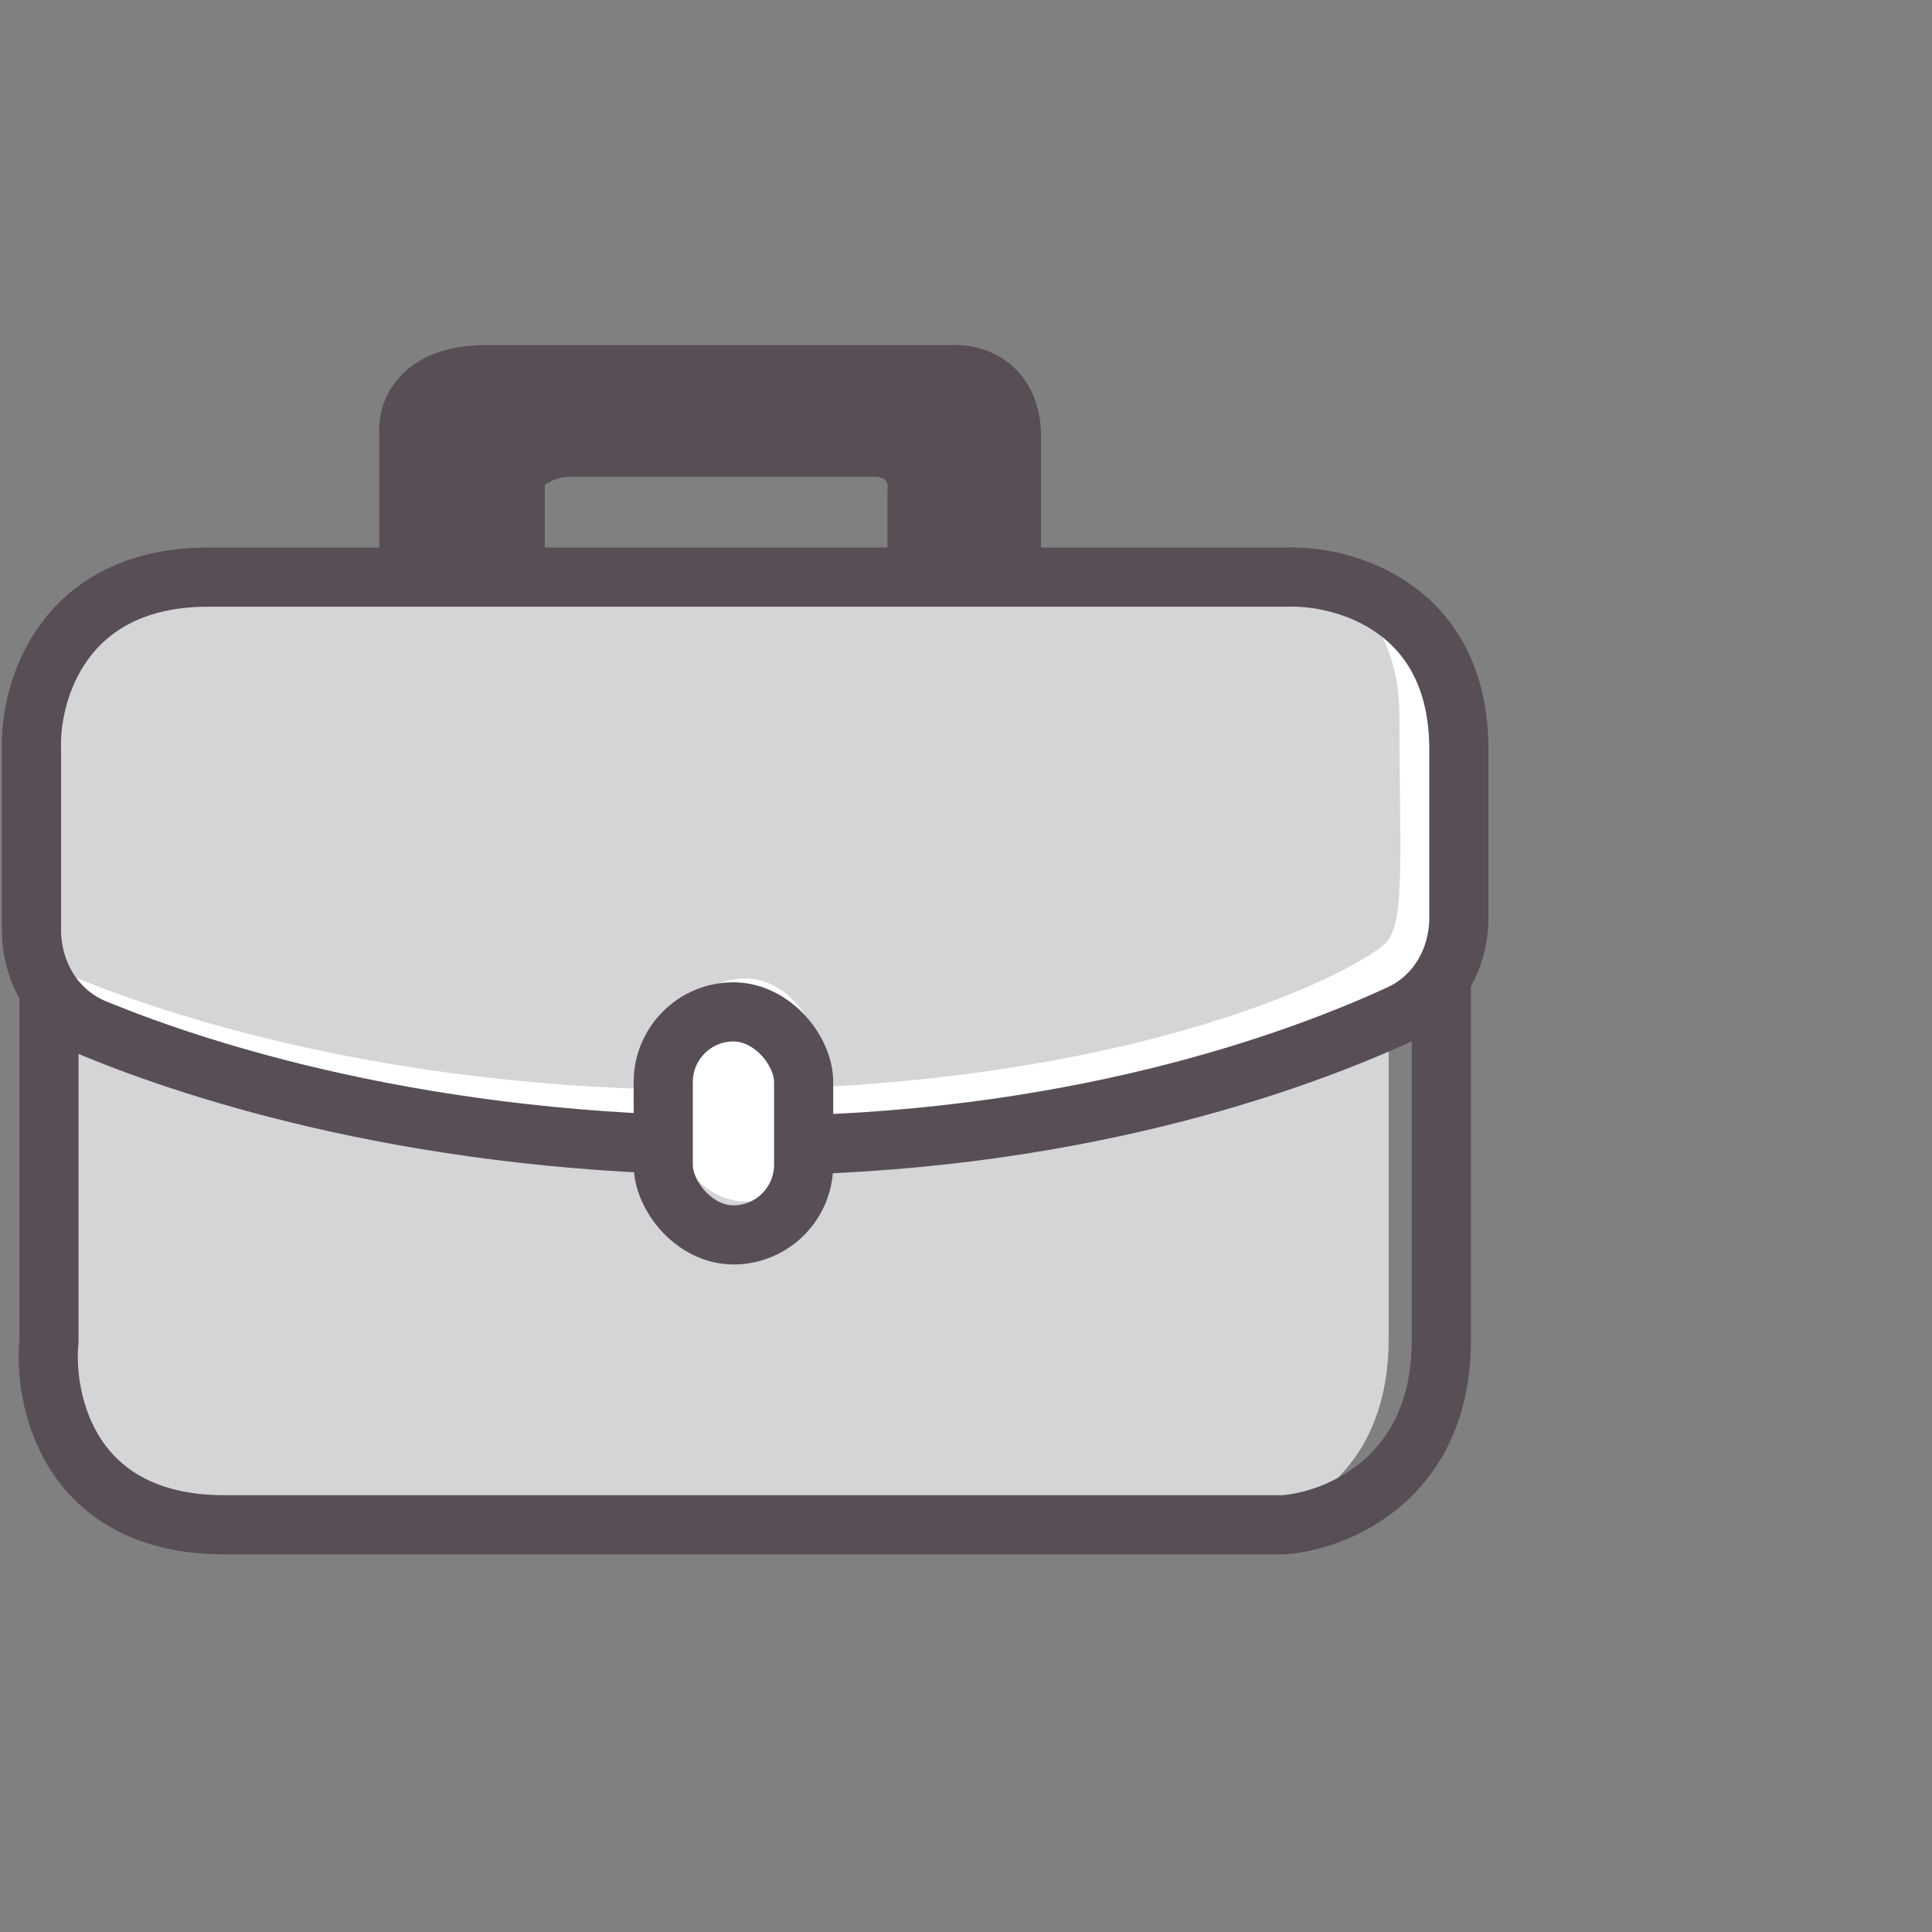
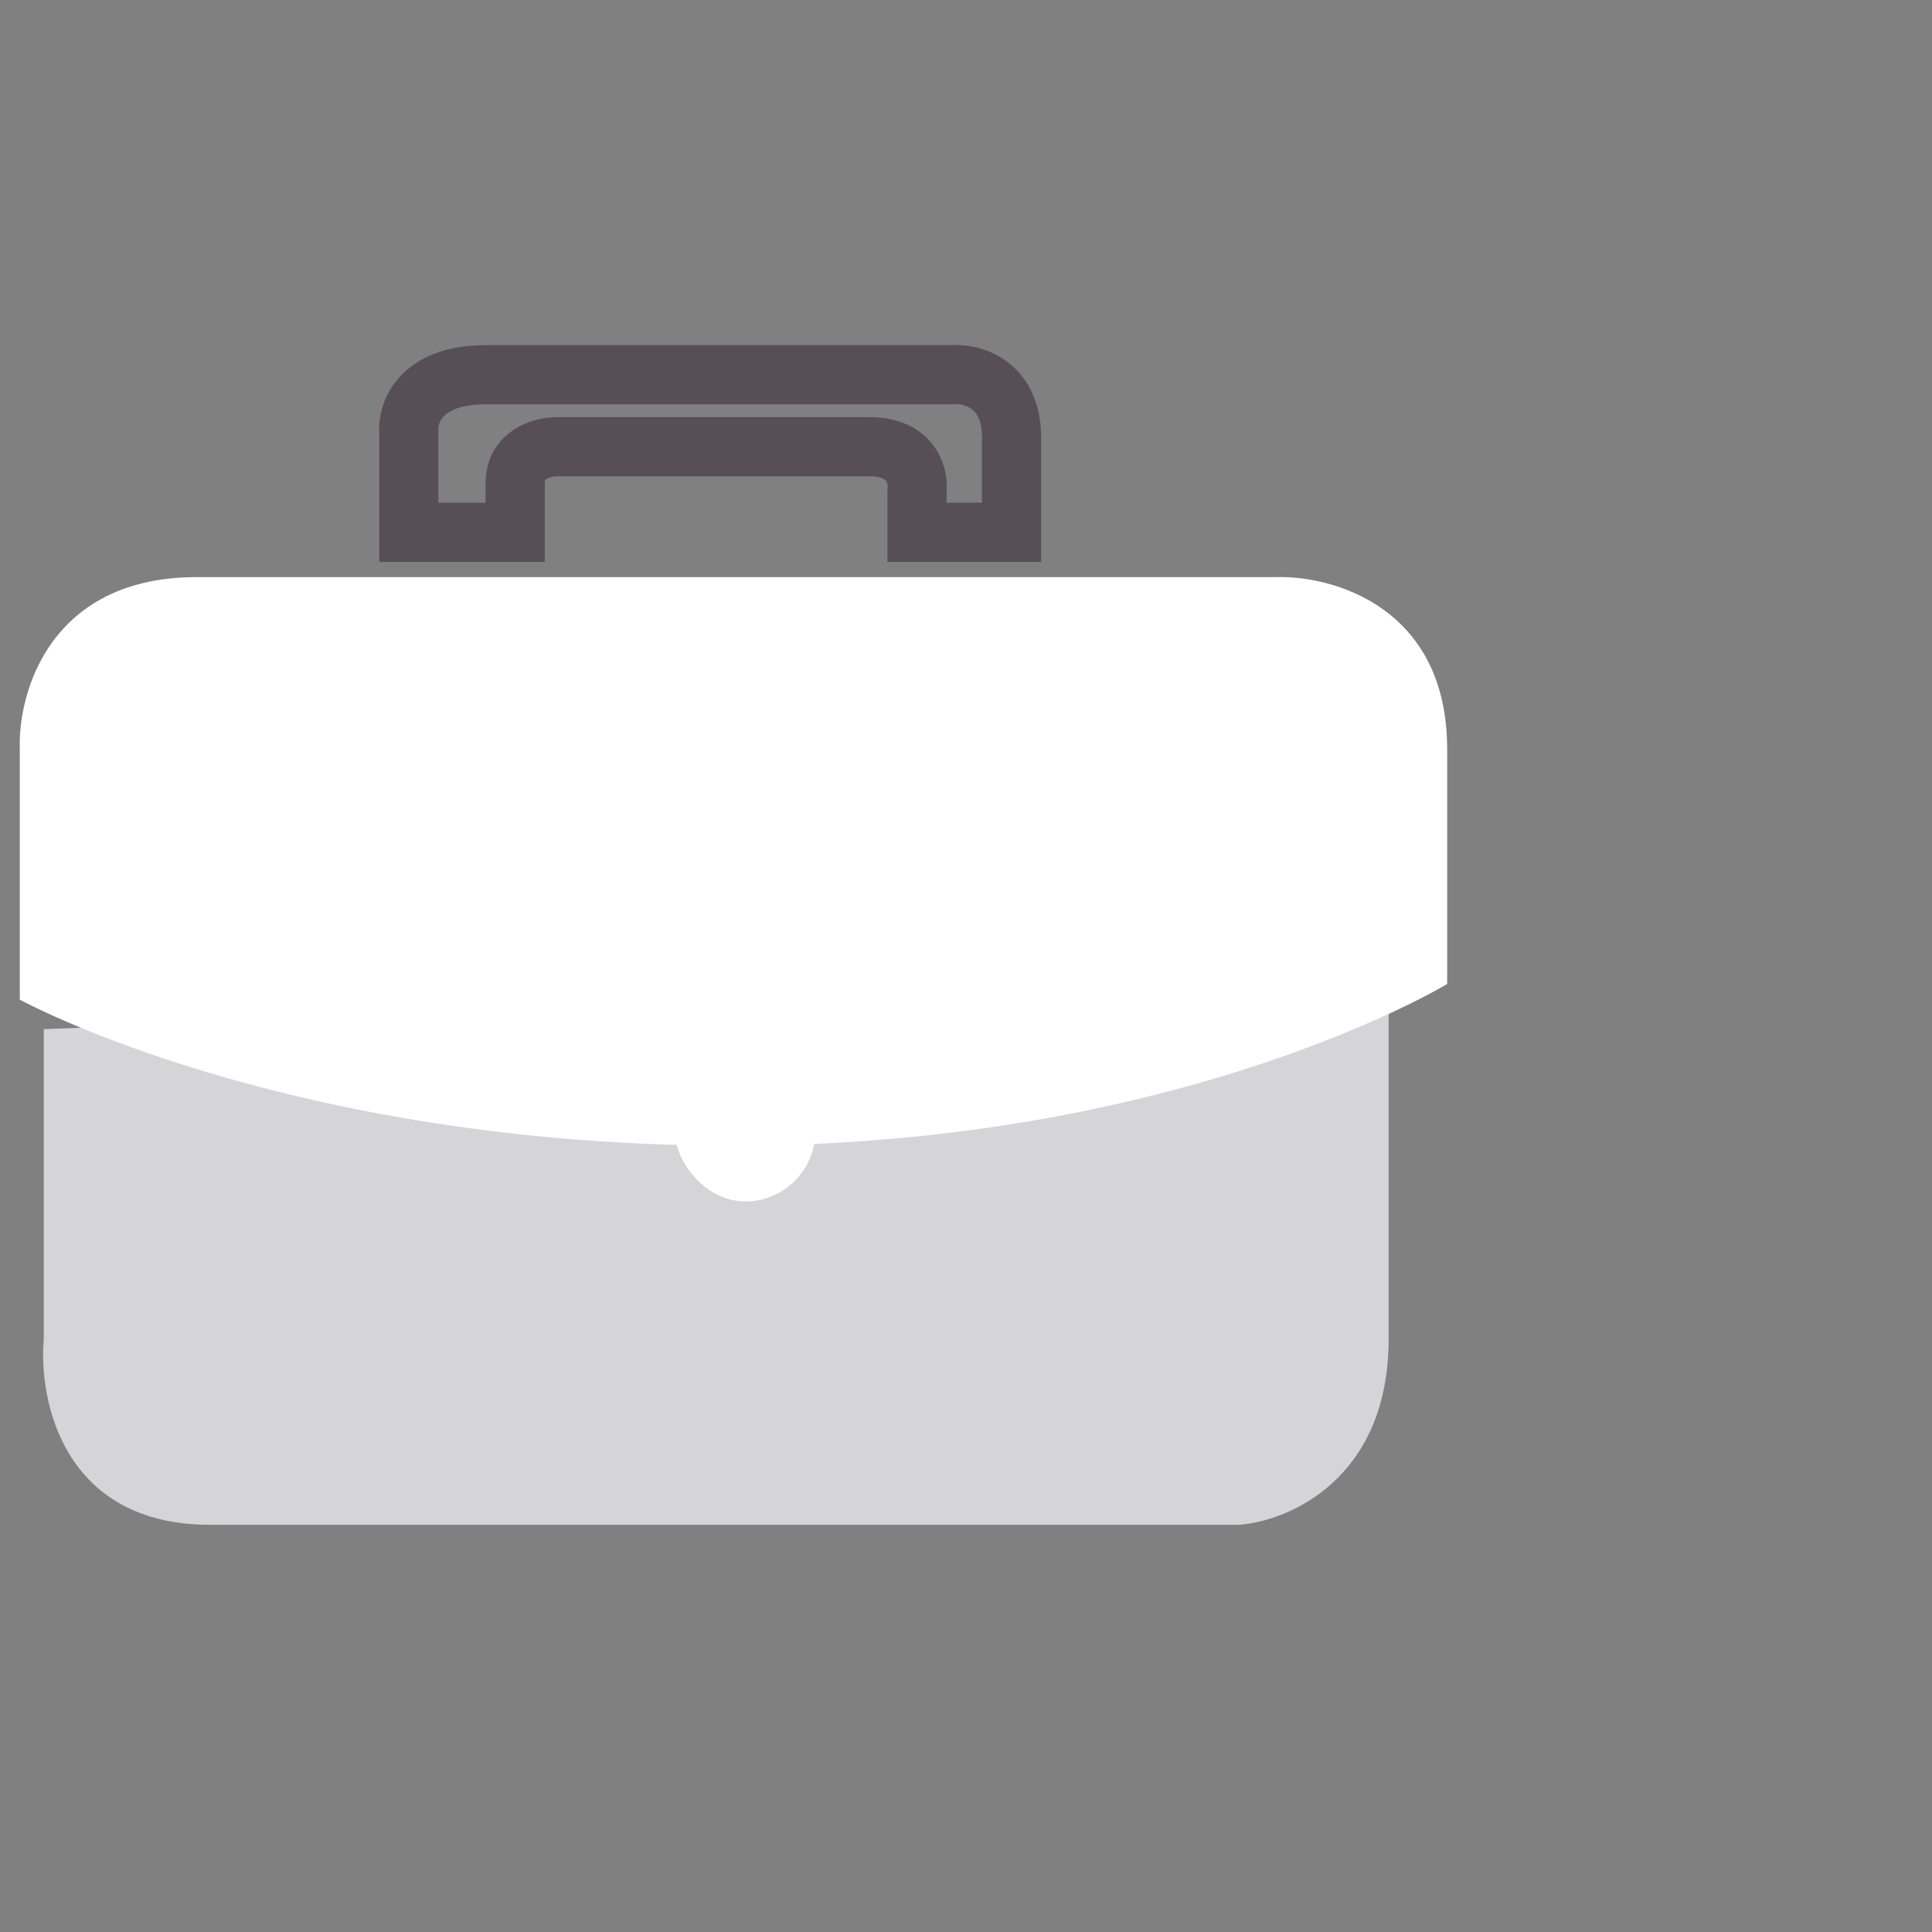
<svg xmlns="http://www.w3.org/2000/svg" width="98" height="98" viewBox="0 0 98 98" fill="none">
  <rect x="0" y="0" width="98" height="98" fill="#808080" stroke="none" />
  <path d="M2.222 67.916V52.202L70.439 49.631V67.916C70.439 75.001 65.386 77.154 62.86 77.344H10.644C3.232 77.344 1.941 71.059 2.222 67.916Z" fill="#D5D4D6" />
  <path d="M1.004 38.005V50.706C1.004 50.706 14.467 58.115 37.206 58.115C59.944 58.115 73.407 49.912 73.407 49.912V38.005C73.407 30.808 67.623 29.186 64.731 29.274H9.98C2.56 29.274 0.904 35.095 1.004 38.005Z" fill="white" />
-   <path d="M1.004 36.361V48.314C1.004 48.314 14.017 55.287 35.995 55.287C57.972 55.287 69.503 48.911 70.392 47.717C71.282 46.523 70.985 43.134 70.985 36.361C70.985 29.587 65.395 28.059 62.599 28.143H9.679C2.508 28.143 0.908 33.621 1.004 36.361Z" fill="#D5D4D6" />
-   <path d="M21.476 23.332V29.553H26.818V26.442C26.818 24.633 28.202 24.18 28.895 24.18H44.623C46.759 24.18 47.095 26.066 46.996 27.008V29.553H51.745V23.615C51.745 20.221 49.766 19.561 48.777 19.656H25.334C22.01 19.656 21.377 22.106 21.476 23.332Z" fill="#574E56" />
-   <path d="M1.597 38.005V47.159C1.597 49.347 2.792 51.351 4.815 52.182C10.075 54.344 21.576 58.115 37.799 58.115C54.255 58.115 65.853 53.819 71.005 51.445C72.906 50.569 74 48.637 74 46.544V38.005C74 30.808 68.216 29.186 65.324 29.274H10.573C3.153 29.274 1.498 35.095 1.597 38.005Z" stroke="#574E56" stroke-width="3" />
-   <path d="M2.484 50L2.484 68.012C2.187 71.123 3.552 77.344 11.386 77.344C19.22 77.344 50.458 77.344 65.098 77.344C67.769 77.156 73.11 75.025 73.11 68.012V49.5" stroke="#574E56" stroke-width="3" />
  <path d="M20.739 21.976V27H26.134V24.488C26.134 23.026 27.533 22.661 28.232 22.661H44.117C46.275 22.661 46.615 24.183 46.515 24.945V27H51.311V22.204C51.311 19.463 49.312 18.931 48.313 19.007H24.636C21.279 19.007 20.639 20.986 20.739 21.976Z" stroke="#574E56" stroke-width="3" />
  <rect x="34.236" y="49.631" width="7.122" height="11.312" rx="3.561" fill="white" />
-   <rect x="33.642" y="51.328" width="7.122" height="11.312" rx="3.561" stroke="#574E56" stroke-width="3" />
</svg>